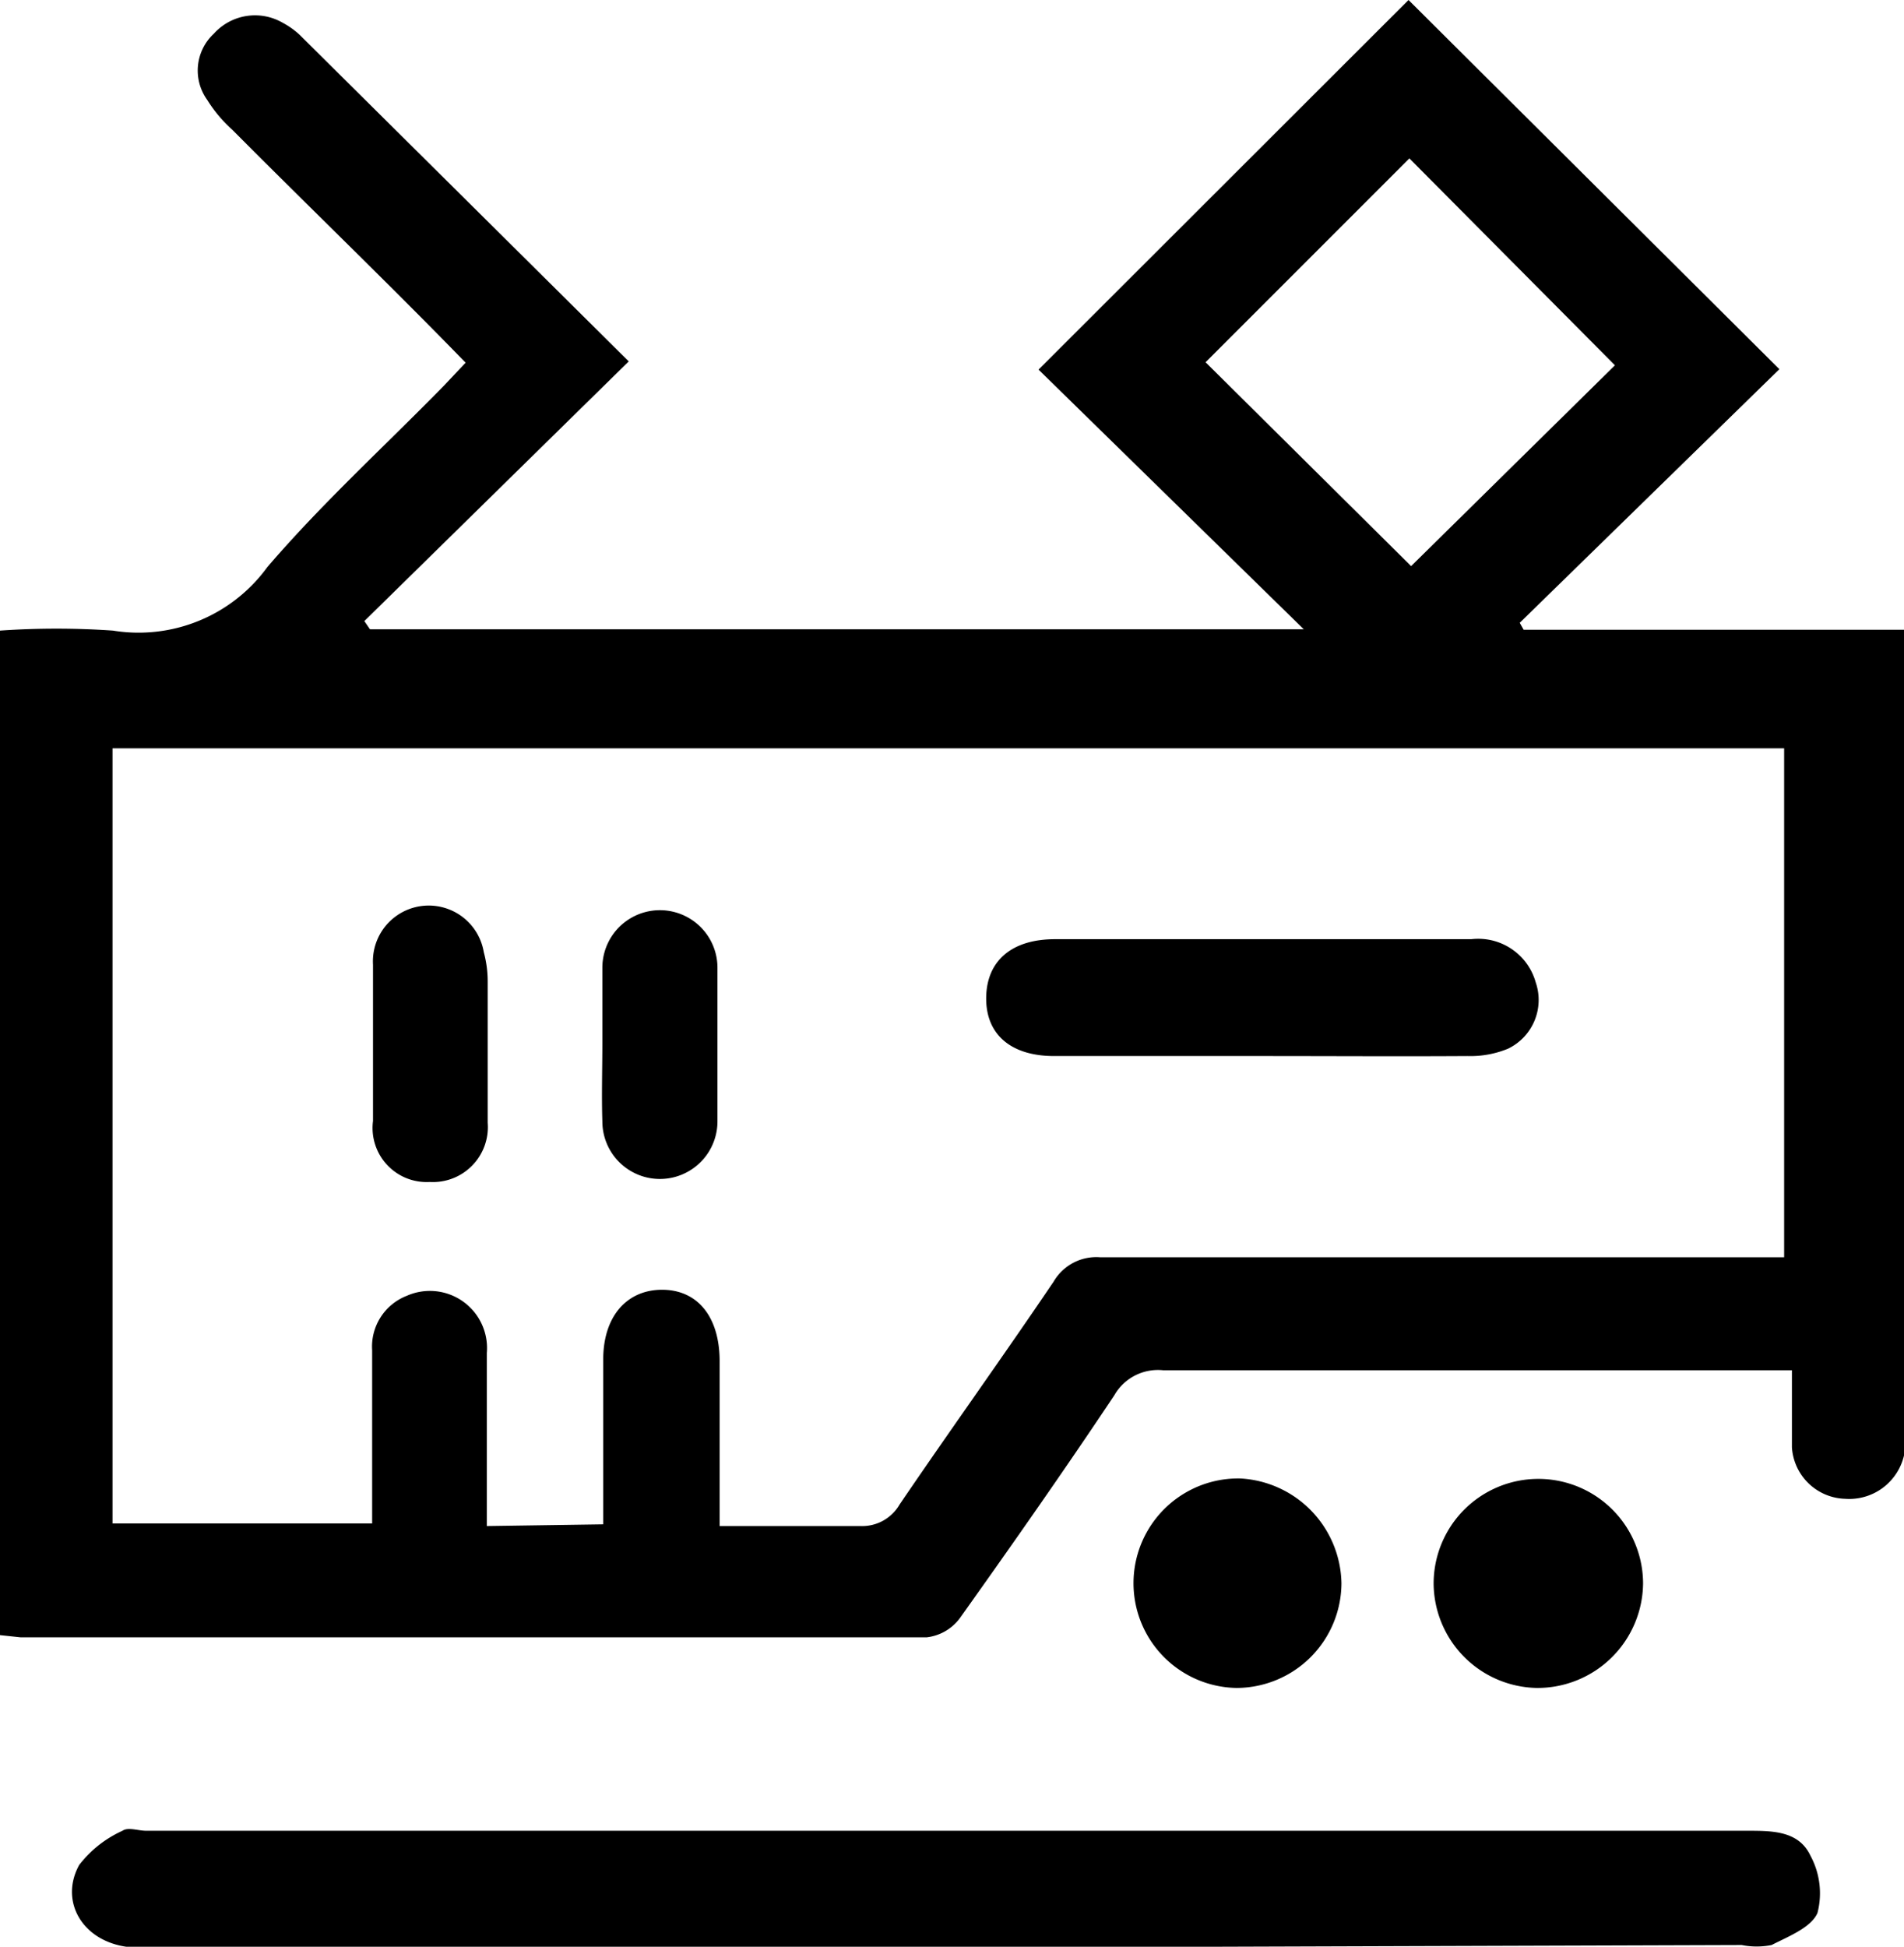
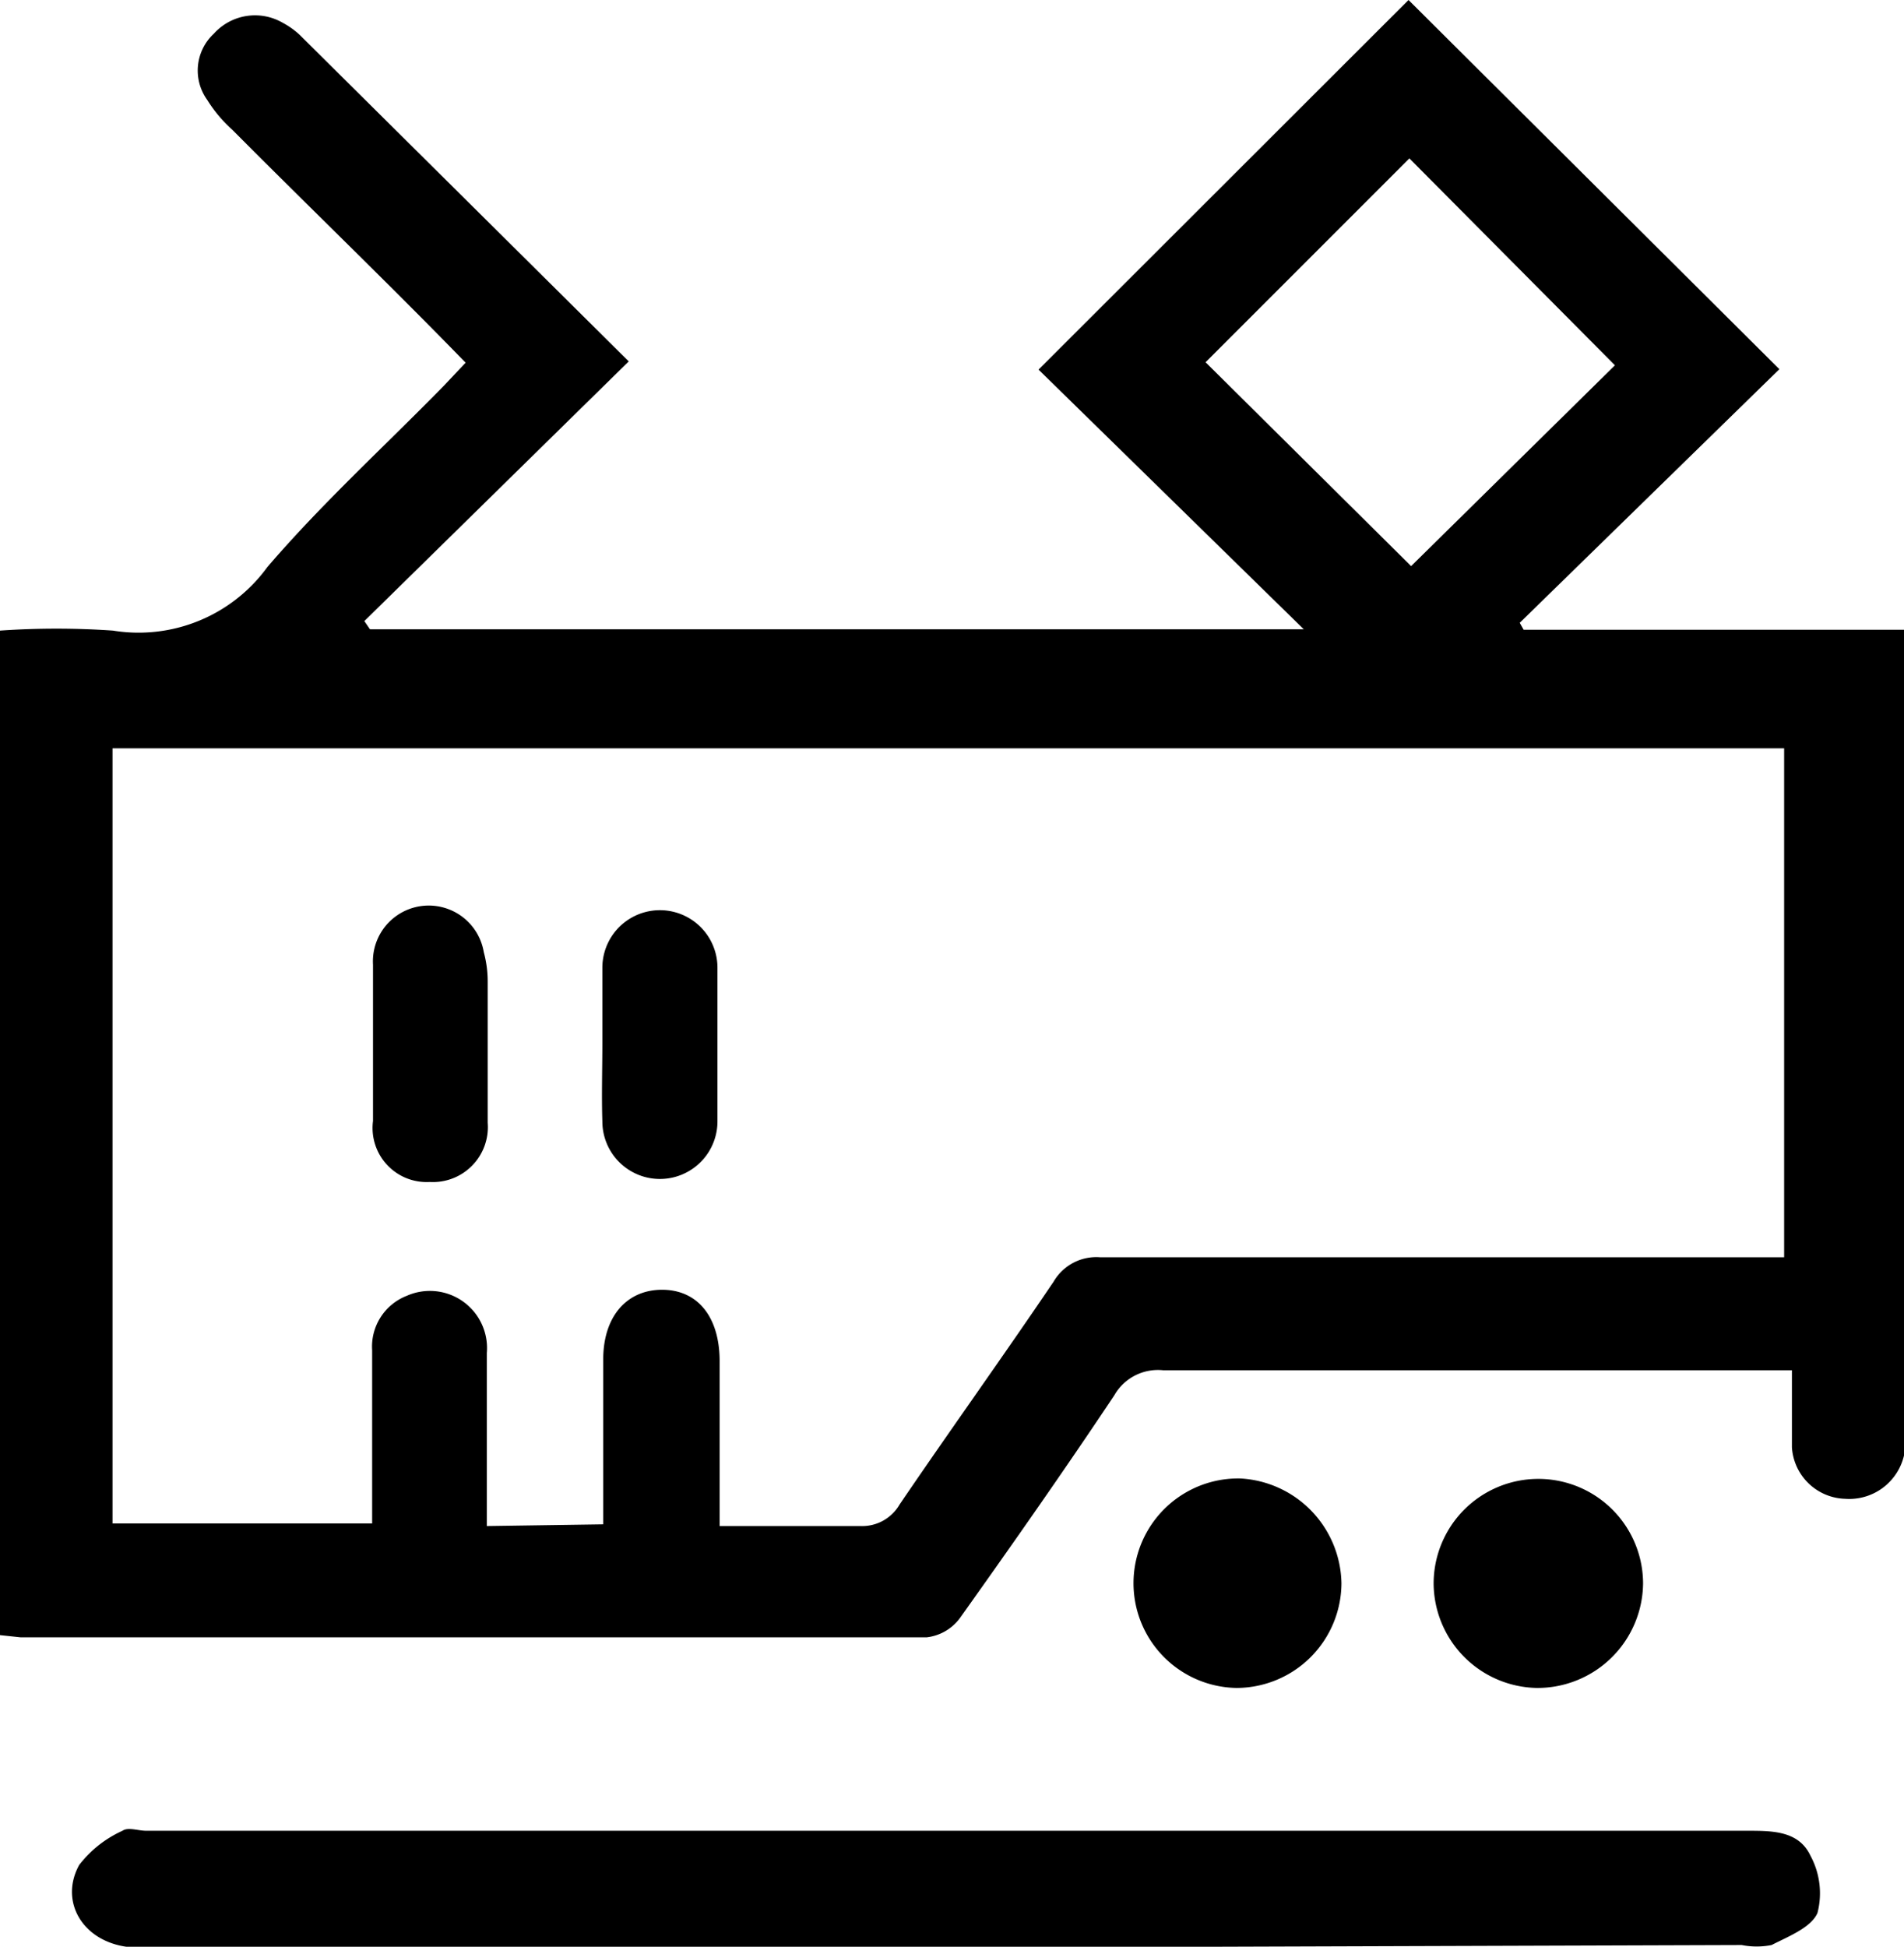
<svg xmlns="http://www.w3.org/2000/svg" viewBox="0 0 44 44.98">
  <g id="图层_2" data-name="图层 2">
    <g id="图层_1-2" data-name="图层 1">
      <path d="M0,37.78V14.57a18.93,18.93,0,0,1,2.61,0A3.68,3.68,0,0,0,6.18,13.1c1.27-1.48,2.72-2.8,4.08-4.19l.5-.53C9,6.57,7.15,4.79,5.37,3a3.17,3.17,0,0,1-.58-.69A1.16,1.16,0,0,1,4.94.78,1.28,1.28,0,0,1,6.54.53a1.84,1.84,0,0,1,.39.28l7.6,7.54-6.11,6,.13.19H30.13L24,8.54,32.55,0l8.57,8.53-6,5.86.09.16H44c0,.22,0,.38,0,.53v18a2.55,2.55,0,0,1,0,.55,1.3,1.3,0,0,1-1.36,1,1.27,1.27,0,0,1-1.23-1.19c0-.58,0-1.15,0-1.78-.32,0-.57,0-.81,0-4.58,0-9.15,0-13.72,0a1.16,1.16,0,0,0-1.13.58c-1.16,1.74-2.36,3.45-3.57,5.15a1.11,1.11,0,0,1-.76.44q-10.47,0-20.95,0Zm13.94-2.56c0-1.31,0-2.56,0-3.81,0-1,.55-1.61,1.36-1.61s1.32.61,1.33,1.62c0,1.25,0,2.5,0,3.84,1.09,0,2.17,0,3.26,0a1,1,0,0,0,.9-.5c1.17-1.72,2.39-3.42,3.56-5.15a1.14,1.14,0,0,1,1.08-.56c5,0,10,0,15,0,.27,0,.54,0,.8,0V17.29H2.6V35.2h6v-4a1.26,1.26,0,0,1,.8-1.26,1.32,1.32,0,0,1,1.85,1.32c0,1.32,0,2.63,0,4ZM32.61,13.08l4.71-4.64L32.57,3.66,27.86,8.37Z" />
      <path d="M21.86,45H3.21C2,45,1.33,44,1.83,43.09a2.64,2.64,0,0,1,1-.79c.13-.09.36,0,.55,0h37c.58,0,1.19,0,1.46.58A1.82,1.82,0,0,1,42,44.2c-.15.34-.67.54-1.06.74a1.76,1.76,0,0,1-.69,0Z" />
      <path d="M28.57,39a2.42,2.42,0,0,1,.09-4.84A2.47,2.47,0,0,1,31,36.58,2.43,2.43,0,0,1,28.57,39Z" />
      <path d="M35.51,39a2.43,2.43,0,0,1-2.38-2.41,2.42,2.42,0,1,1,4.84,0A2.44,2.44,0,0,1,35.51,39Z" />
-       <path d="M29.16,24.4c-1.6,0-3.2,0-4.8,0-1,0-1.58-.5-1.57-1.35s.59-1.35,1.59-1.35H34a1.38,1.38,0,0,1,1.49,1,1.25,1.25,0,0,1-.64,1.53,2.28,2.28,0,0,1-.94.17C32.36,24.41,30.76,24.4,29.16,24.4Z" />
      <path d="M13.92,24.1c0-.58,0-1.16,0-1.74a1.33,1.33,0,1,1,2.66,0c0,1.18,0,2.37,0,3.55a1.33,1.33,0,1,1-2.66,0C13.9,25.31,13.92,24.7,13.92,24.1Z" />
      <path d="M8.62,24.16c0-.62,0-1.25,0-1.87A1.29,1.29,0,0,1,11.18,22a2.59,2.59,0,0,1,.09.68c0,1.09,0,2.18,0,3.26a1.27,1.27,0,0,1-1.34,1.37A1.25,1.25,0,0,1,8.62,25.9c0-.58,0-1.16,0-1.74Z" />
    </g>
  </g>
</svg>